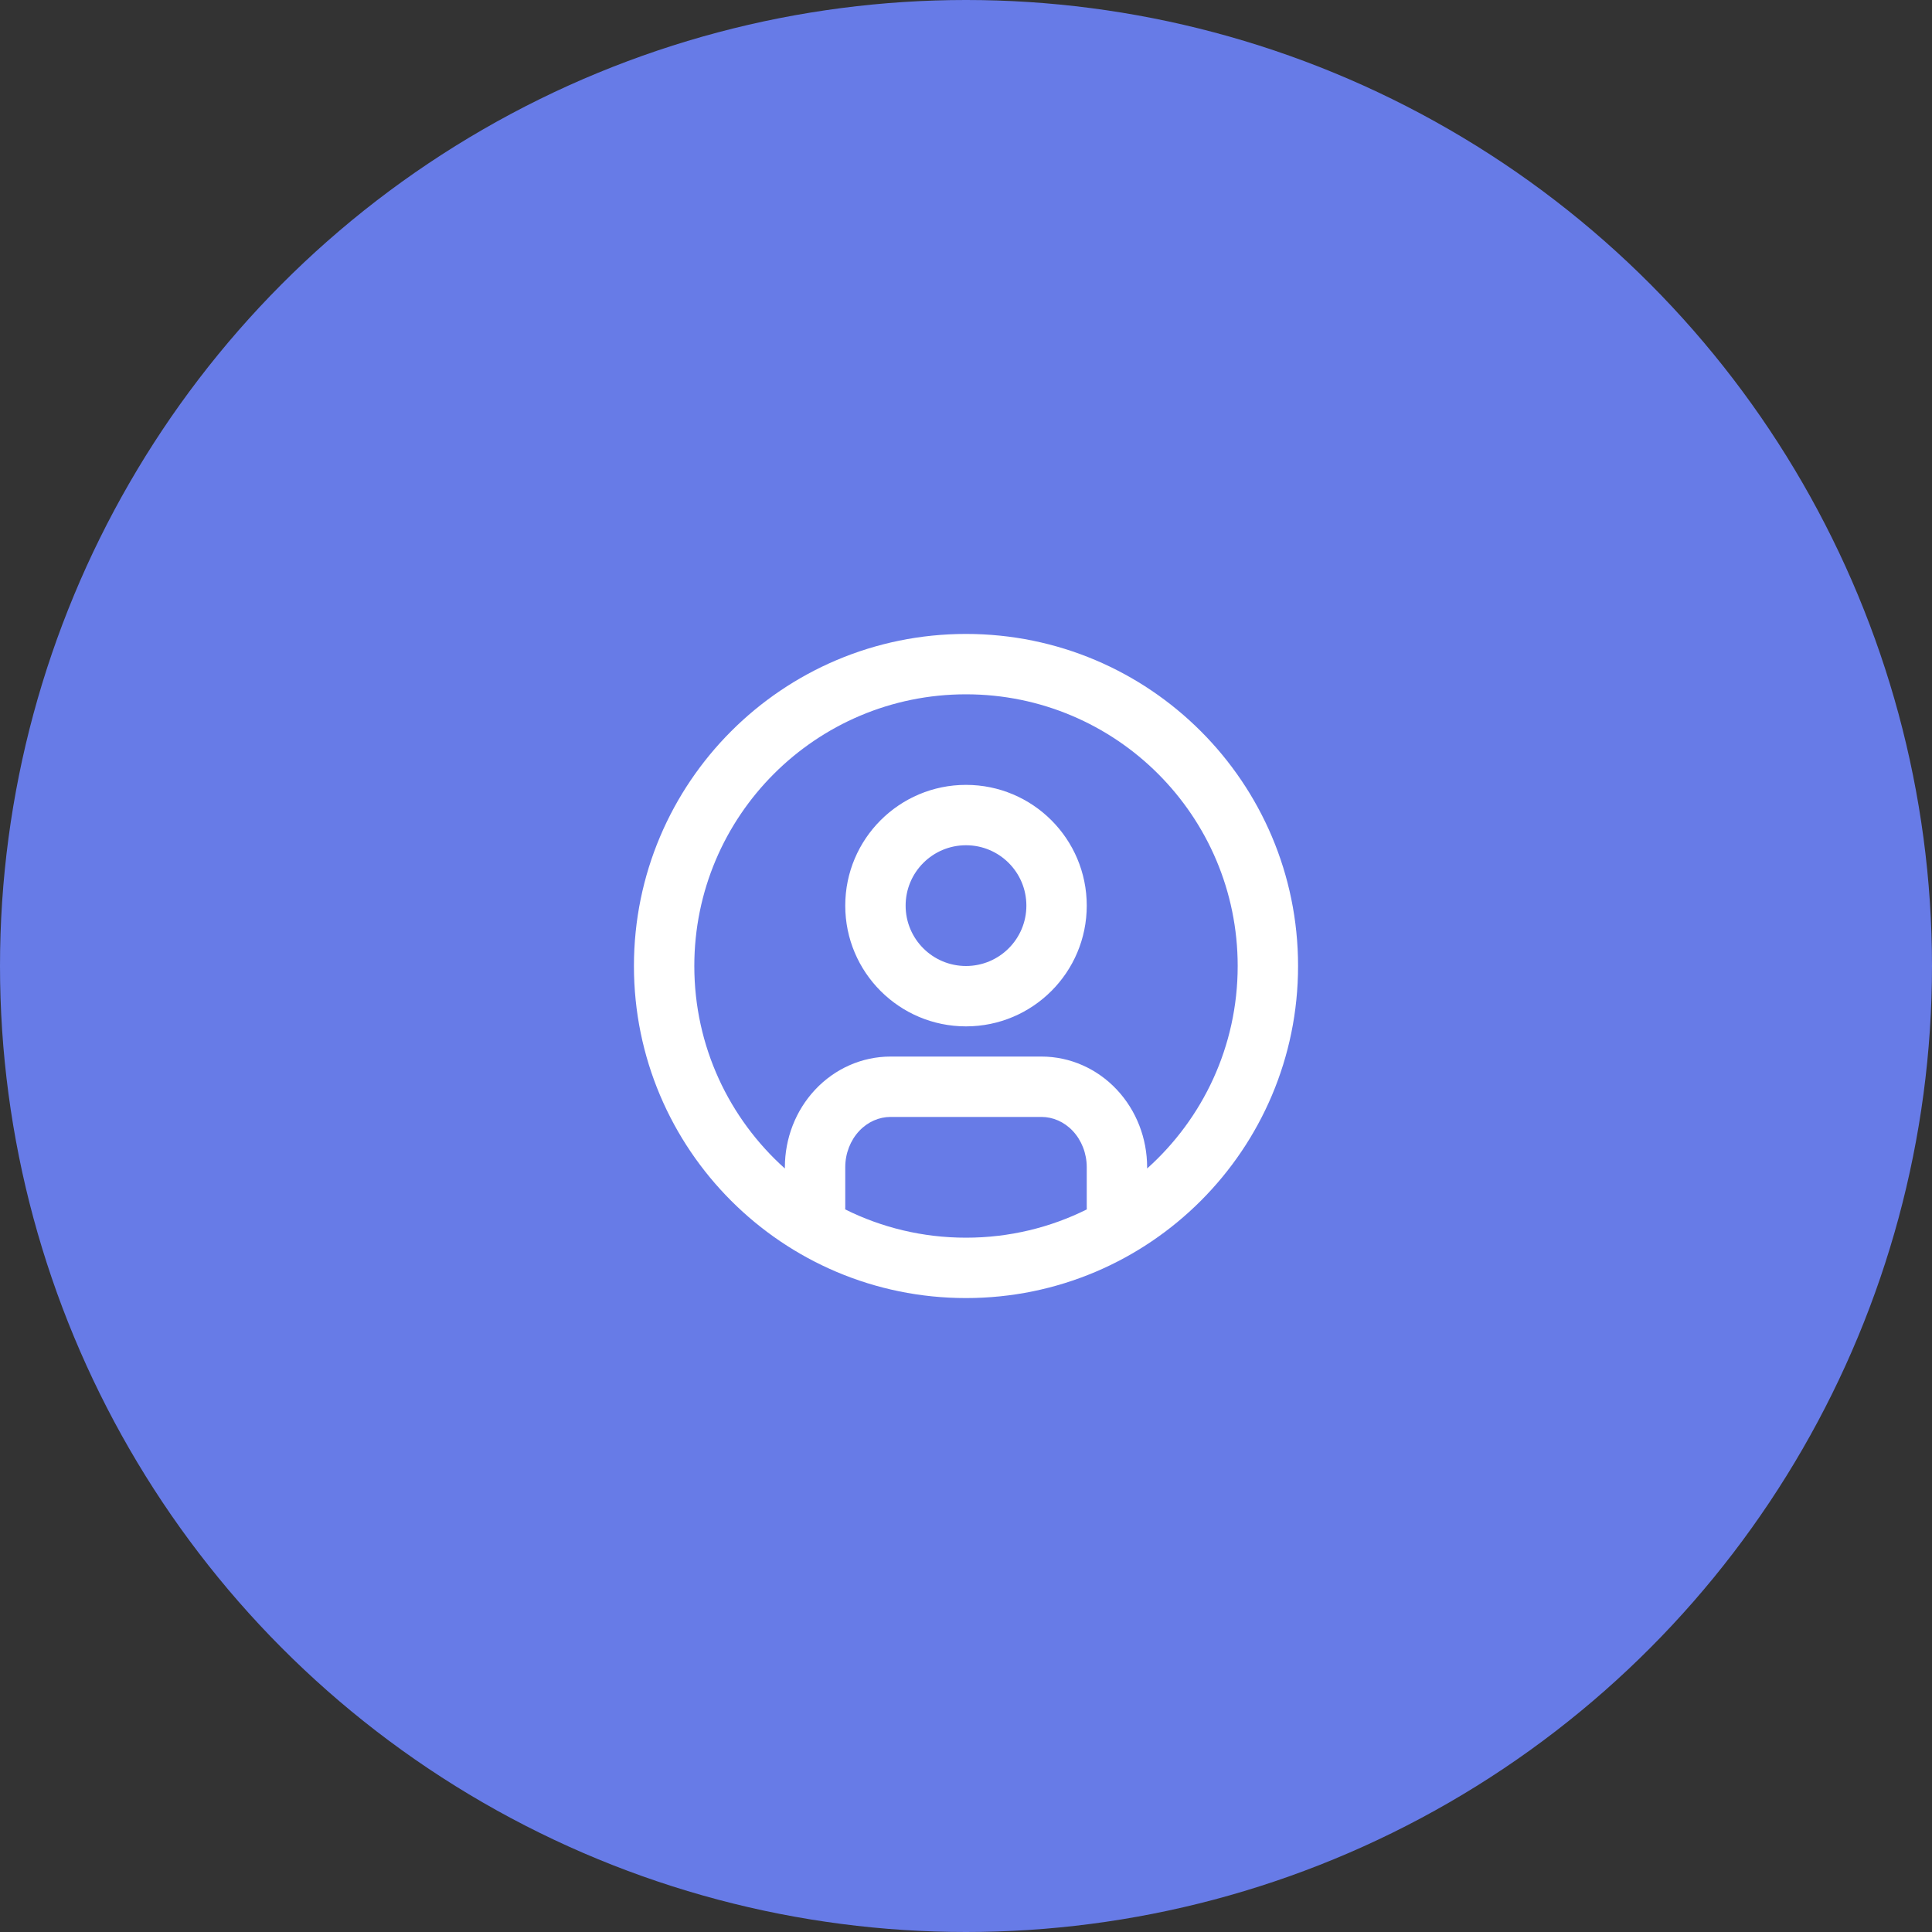
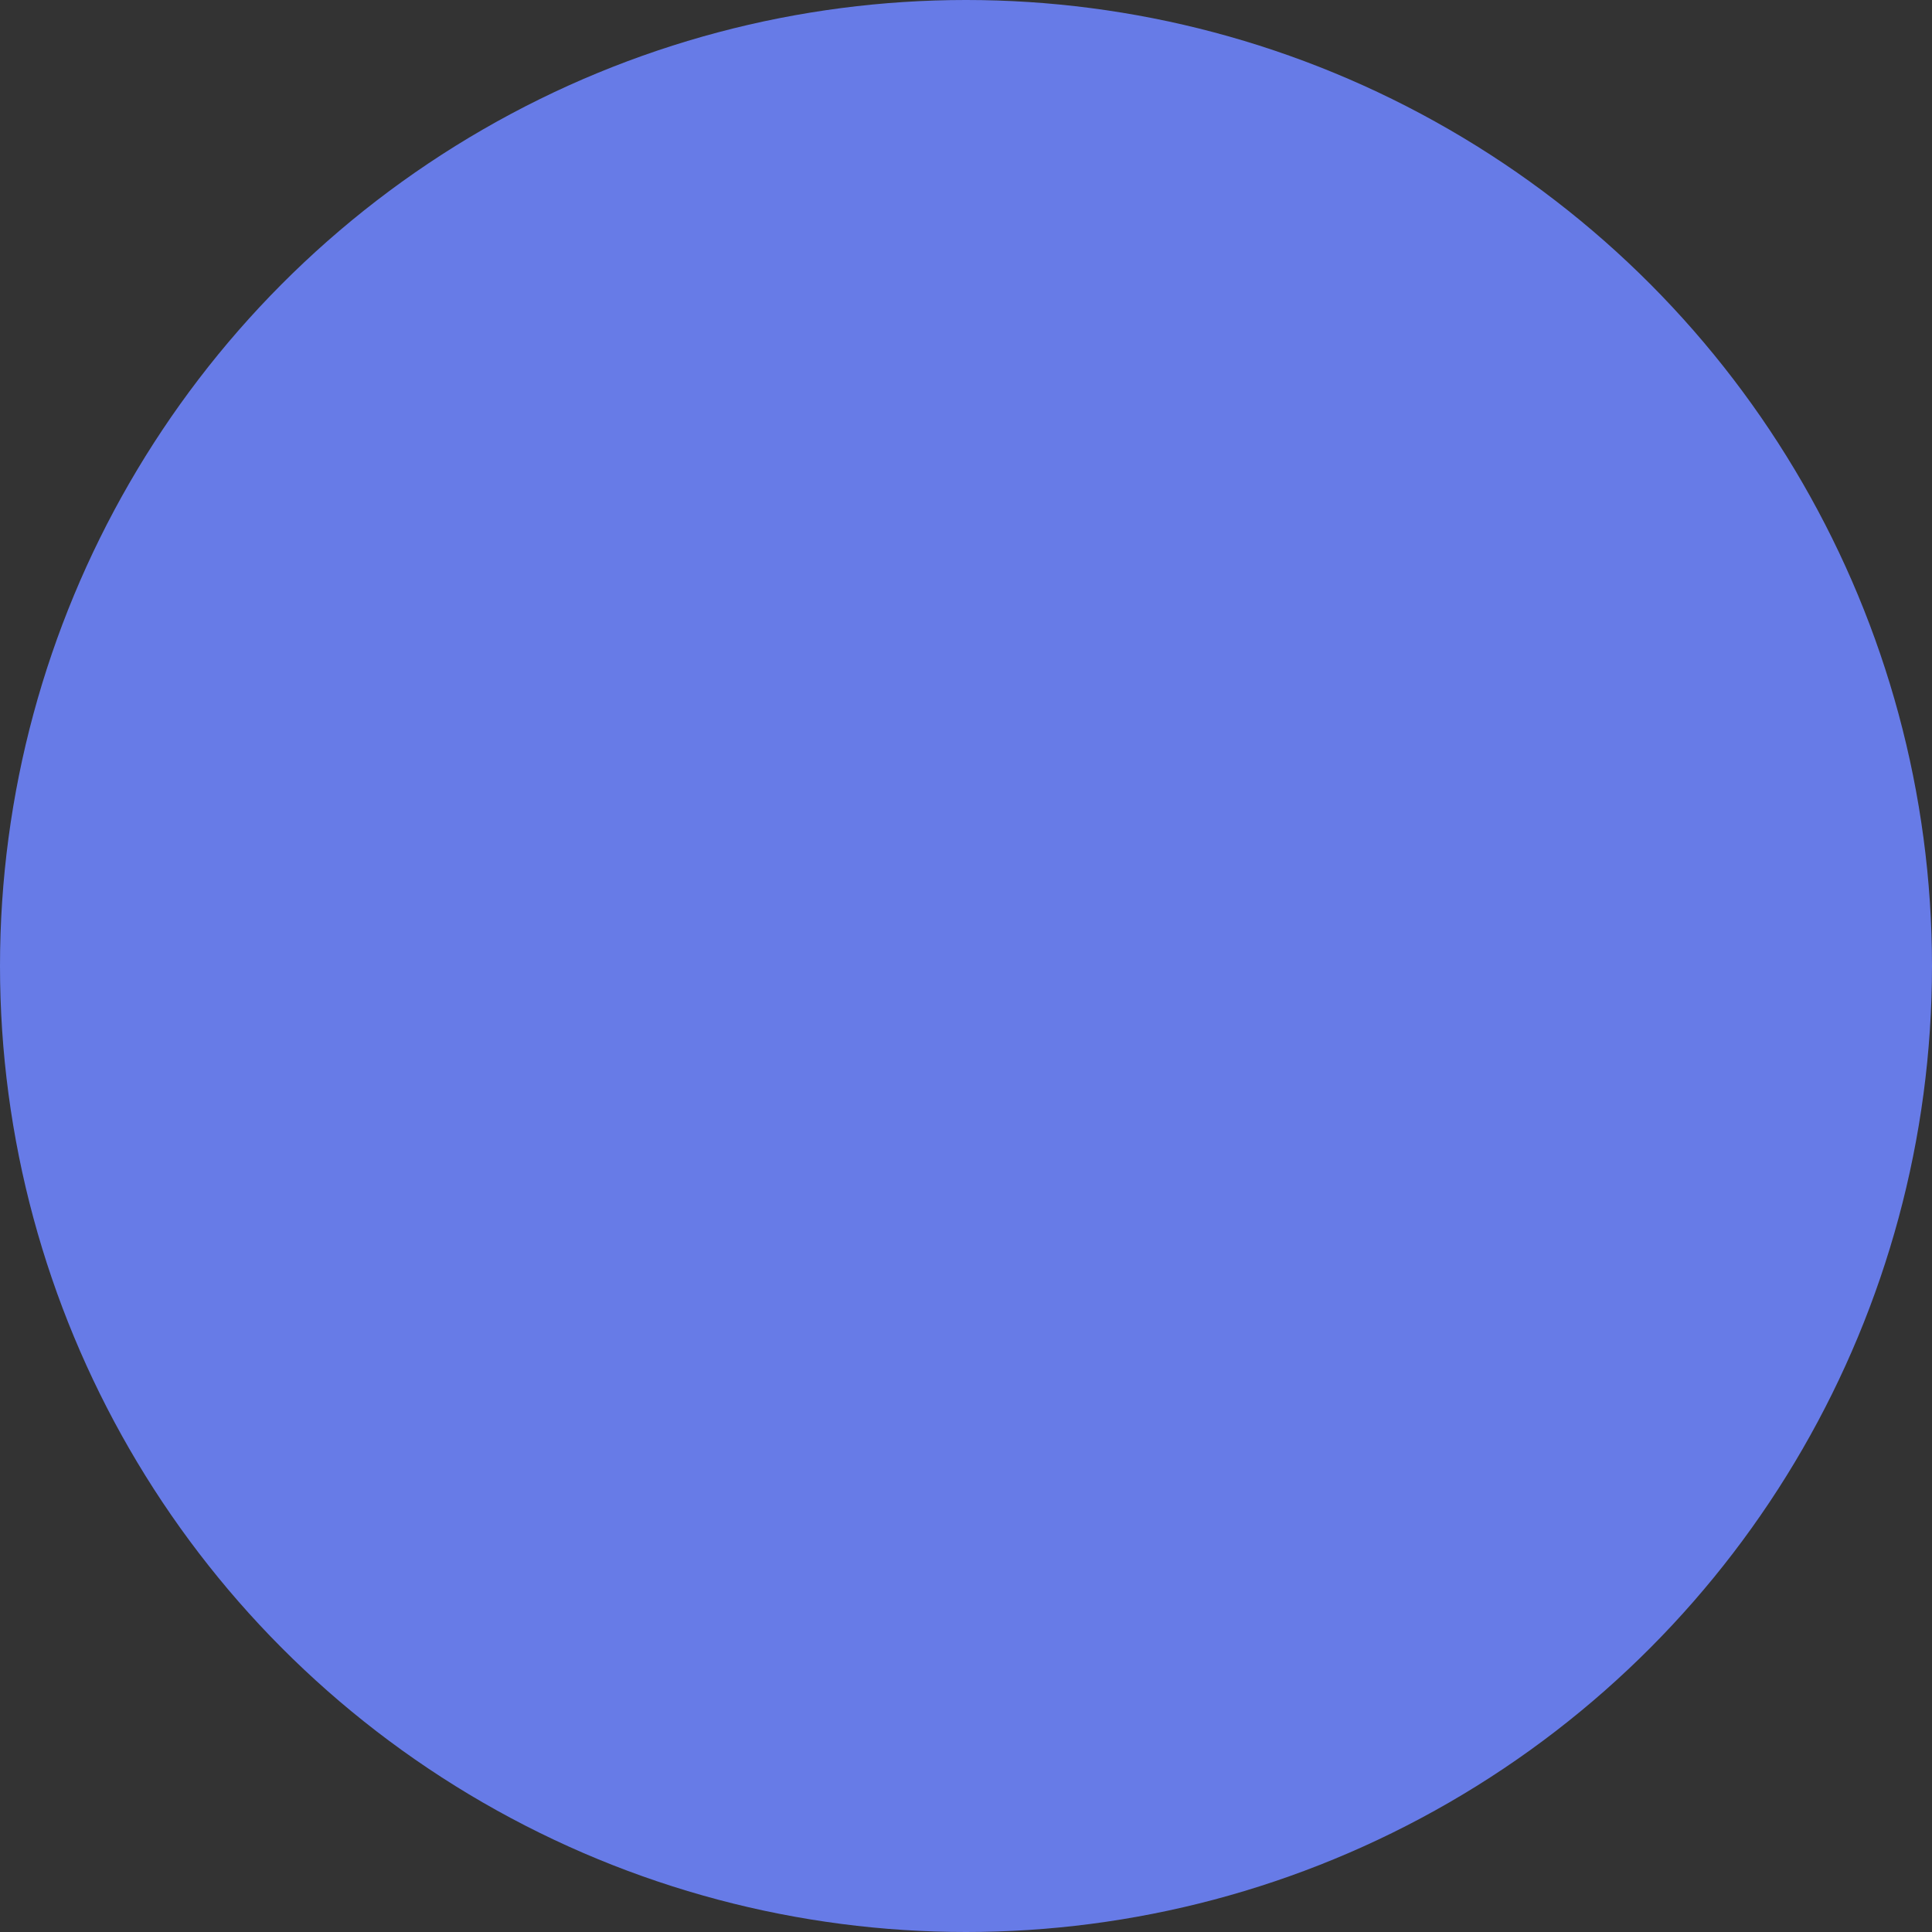
<svg xmlns="http://www.w3.org/2000/svg" width="64" height="64" viewBox="0 0 64 64" fill="none">
  <rect x="0" y="0" width="64" height="64" fill="#333333" stroke="none" />
  <circle cx="32" cy="32" r="32" fill="#677BE7" />
-   <path fill-rule="evenodd" clip-rule="evenodd" d="M23 32C23 27.029 27.029 23 32 23C36.971 23 41 27.029 41 32C41 34.666 39.841 37.06 38 38.708V38.667C38 37.714 37.646 36.789 36.997 36.097C36.347 35.403 35.45 35 34.5 35H29.5C28.55 35 27.653 35.403 27.003 36.097C26.354 36.789 26 37.714 26 38.667V38.708C24.159 37.06 23 34.666 23 32ZM27.998 40.063C29.203 40.663 30.562 41 32 41C33.438 41 34.797 40.663 36.002 40.063C36.001 40.042 36 40.021 36 40V38.667C36 38.205 35.827 37.773 35.538 37.465C35.251 37.159 34.876 37 34.5 37H29.5C29.124 37 28.749 37.159 28.462 37.465C28.173 37.773 28 38.205 28 38.667V40C28 40.021 27.999 40.042 27.998 40.063ZM32 21C25.925 21 21 25.925 21 32C21 38.075 25.925 43 32 43C38.075 43 43 38.075 43 32C43 25.925 38.075 21 32 21ZM32 28C30.895 28 30 28.895 30 30C30 31.105 30.895 32 32 32C33.105 32 34 31.105 34 30C34 28.895 33.105 28 32 28ZM28 30C28 27.791 29.791 26 32 26C34.209 26 36 27.791 36 30C36 32.209 34.209 34 32 34C29.791 34 28 32.209 28 30Z" fill="white" />
</svg>